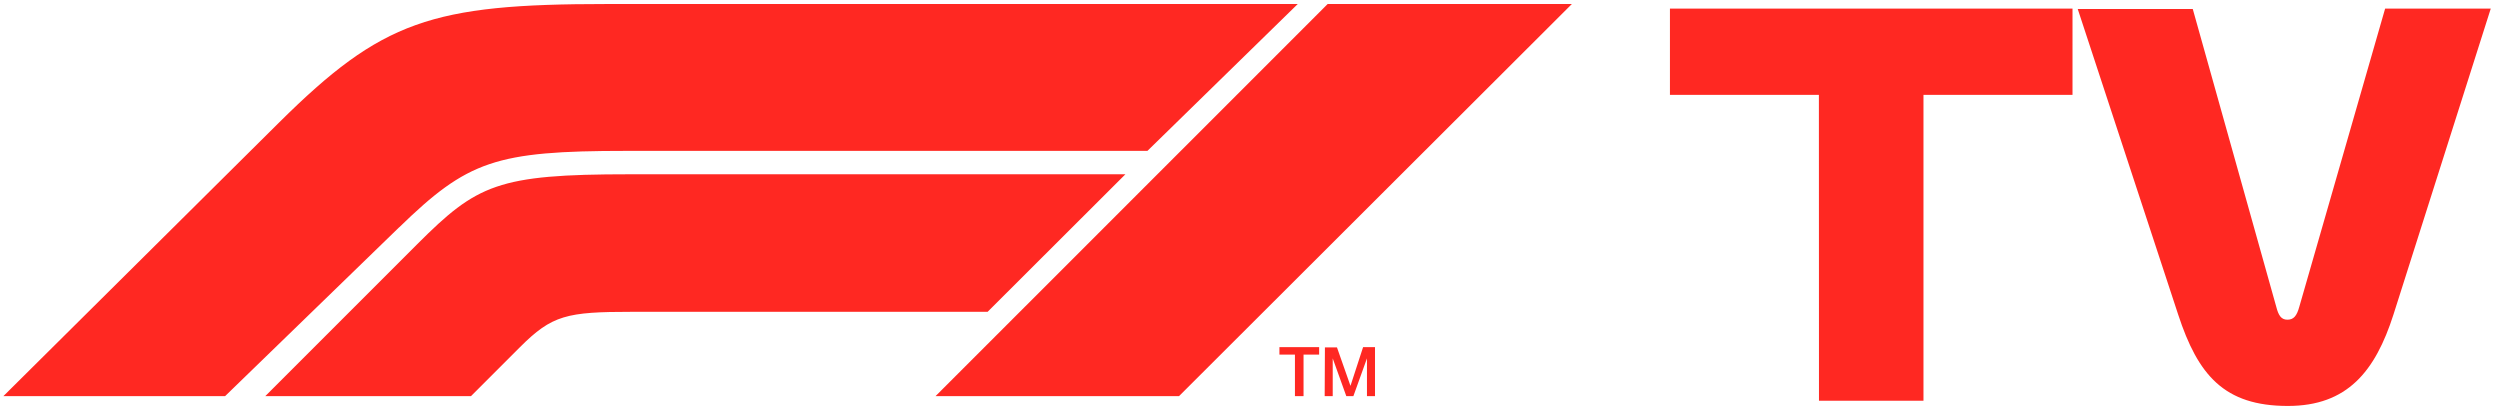
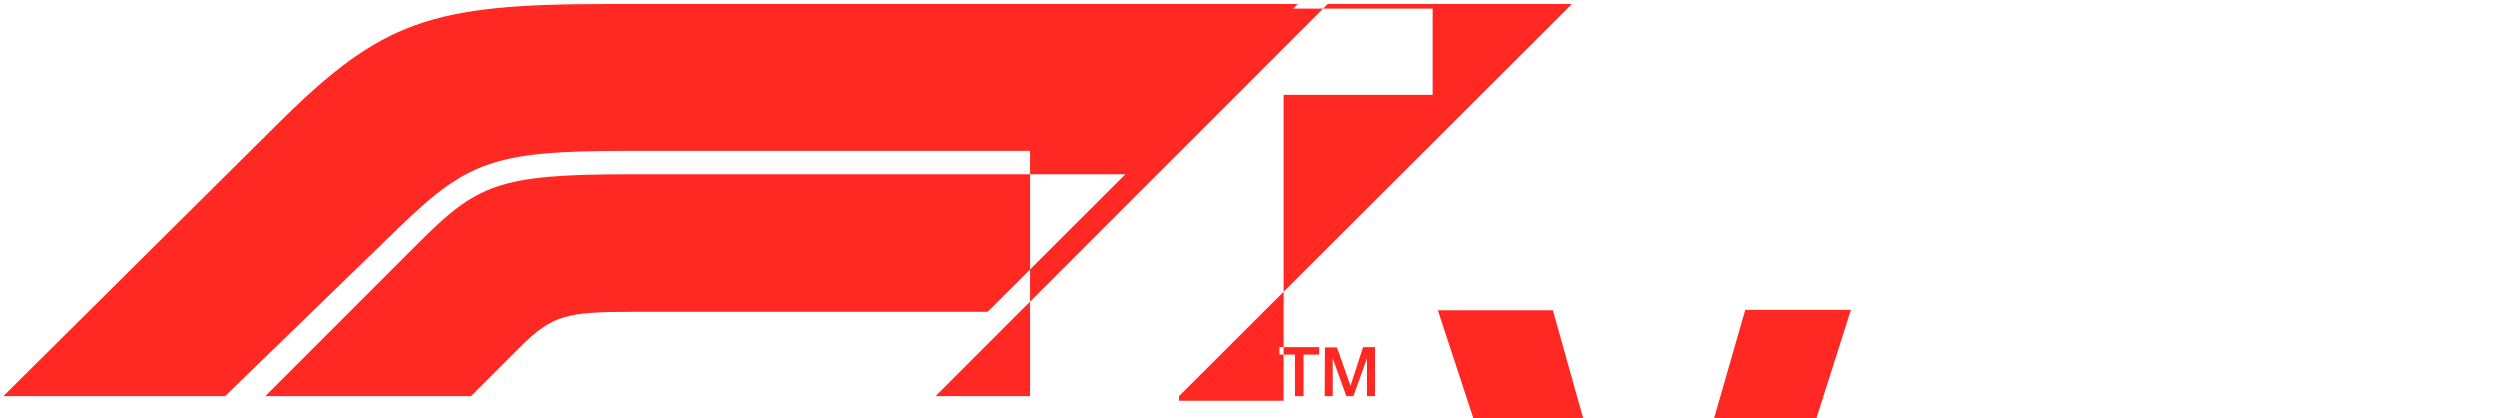
<svg xmlns="http://www.w3.org/2000/svg" version="1.1" viewBox="0 0 311 52">
-   <path d="M159.16 44.11h1.93v5.17h1.07v-5.17h1.94v-.93h-4.94zm5.63 5.17h1v-4.7l1.69 4.7h.88l1.69-4.7v4.7h1v-6.1h-1.48L168 48l-1.68-4.78h-1.5zm-115.14-21L28 49.28H.42l34.33-34.07C47.51 2.57 53.67.5 75.44.5h86l-18.7 18.27H77.9c-16.26 0-19.72 1.23-28.25 9.52zm90.35-6.6H78.29c-16.38 0-18.94 1.26-26.37 8.68L33 49.28h25.59l6.09-6.09c4-4 5.82-4.4 13.93-4.4h44.25zm6.67 27.6L195.54.5h-30.38l-48.78 48.78zm79.6-37.48h-18.53V1.07h50.08V11.8h-18.54v38.05h-13zm56.91 26.41c.26 1 .59 1.56 1.37 1.56s1.17-.46 1.49-1.63l10.67-37.07h13.14l-12.1 38.05c-2.27 7.09-5.75 11.38-13.14 11.38-7.93 0-11.18-3.84-13.65-11.38l-12.49-38h14.31z" fill="#ff2822" data-name="F1 TV" />
+   <path d="M159.16 44.11h1.93v5.17h1.07v-5.17h1.94v-.93h-4.94zm5.63 5.17h1v-4.7l1.69 4.7h.88l1.69-4.7v4.7h1v-6.1h-1.48L168 48l-1.68-4.78h-1.5zm-115.14-21L28 49.28H.42l34.33-34.07C47.51 2.57 53.67.5 75.44.5h86l-18.7 18.27H77.9c-16.26 0-19.72 1.23-28.25 9.52zm90.35-6.6H78.29c-16.38 0-18.94 1.26-26.37 8.68L33 49.28h25.59l6.09-6.09c4-4 5.82-4.4 13.93-4.4h44.25zm6.67 27.6L195.54.5h-30.38l-48.78 48.78zh-18.53V1.07h50.08V11.8h-18.54v38.05h-13zm56.91 26.41c.26 1 .59 1.56 1.37 1.56s1.17-.46 1.49-1.63l10.67-37.07h13.14l-12.1 38.05c-2.27 7.09-5.75 11.38-13.14 11.38-7.93 0-11.18-3.84-13.65-11.38l-12.49-38h14.31z" fill="#ff2822" data-name="F1 TV" />
</svg>